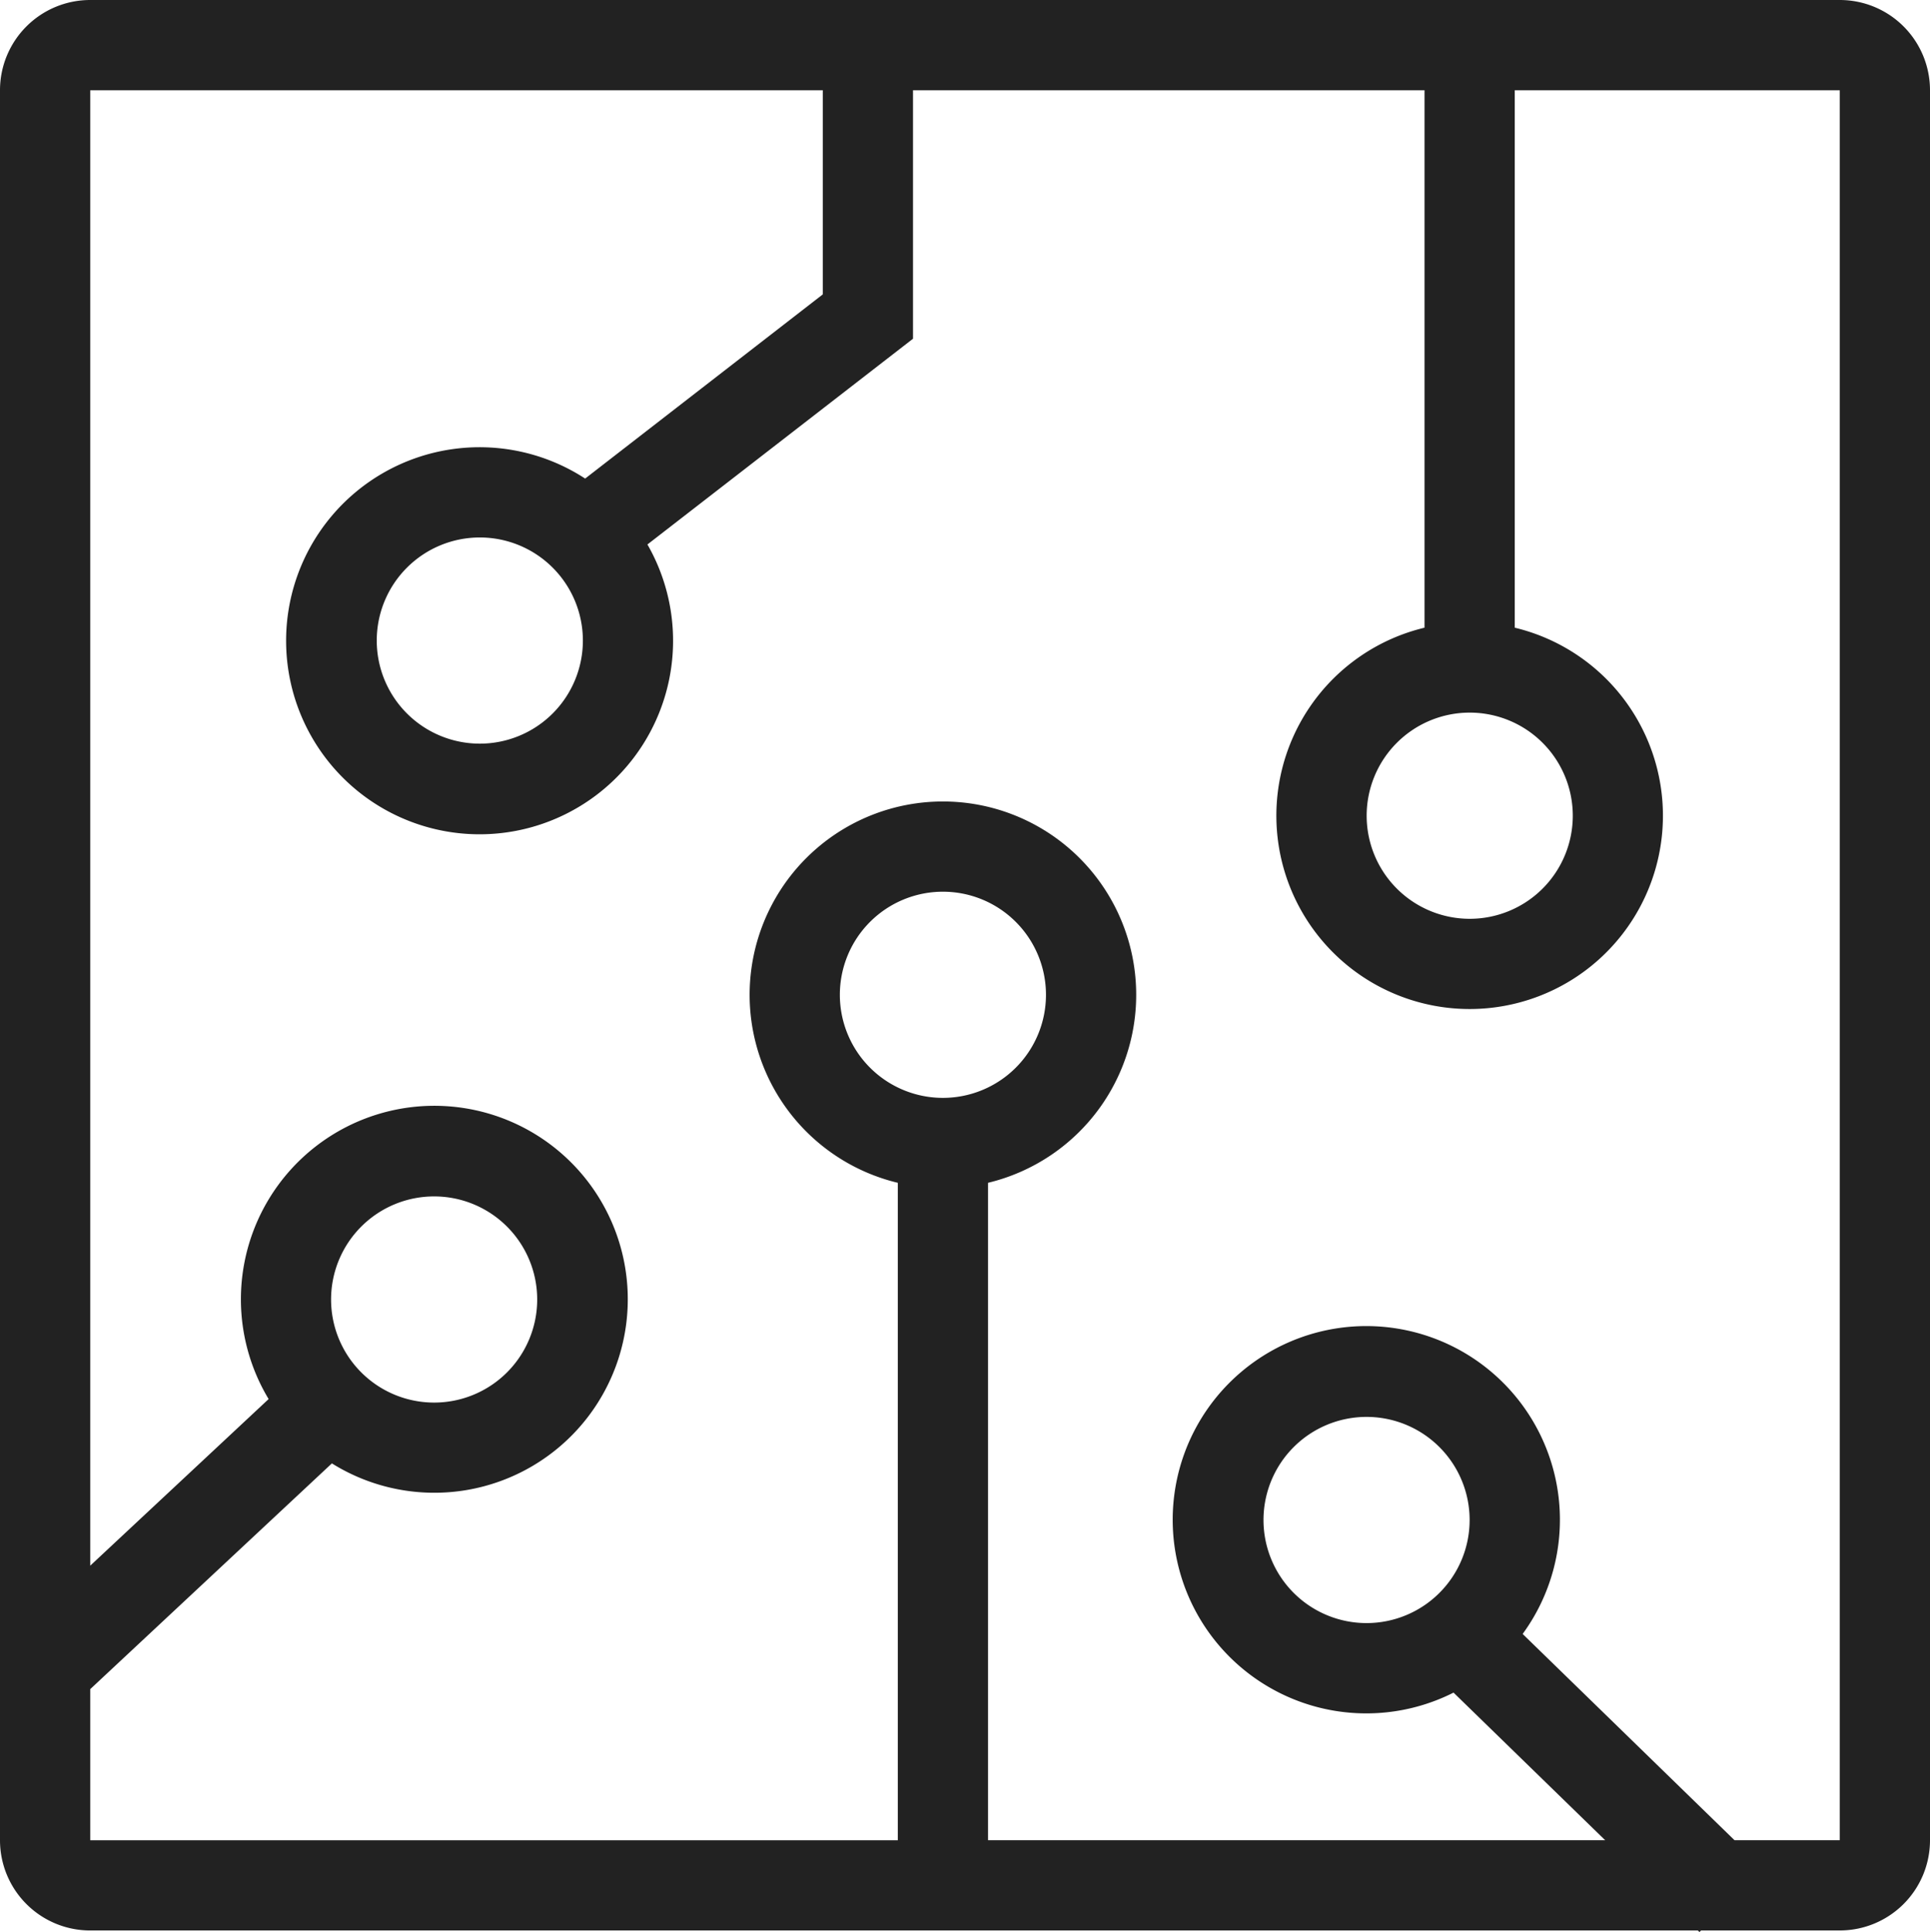
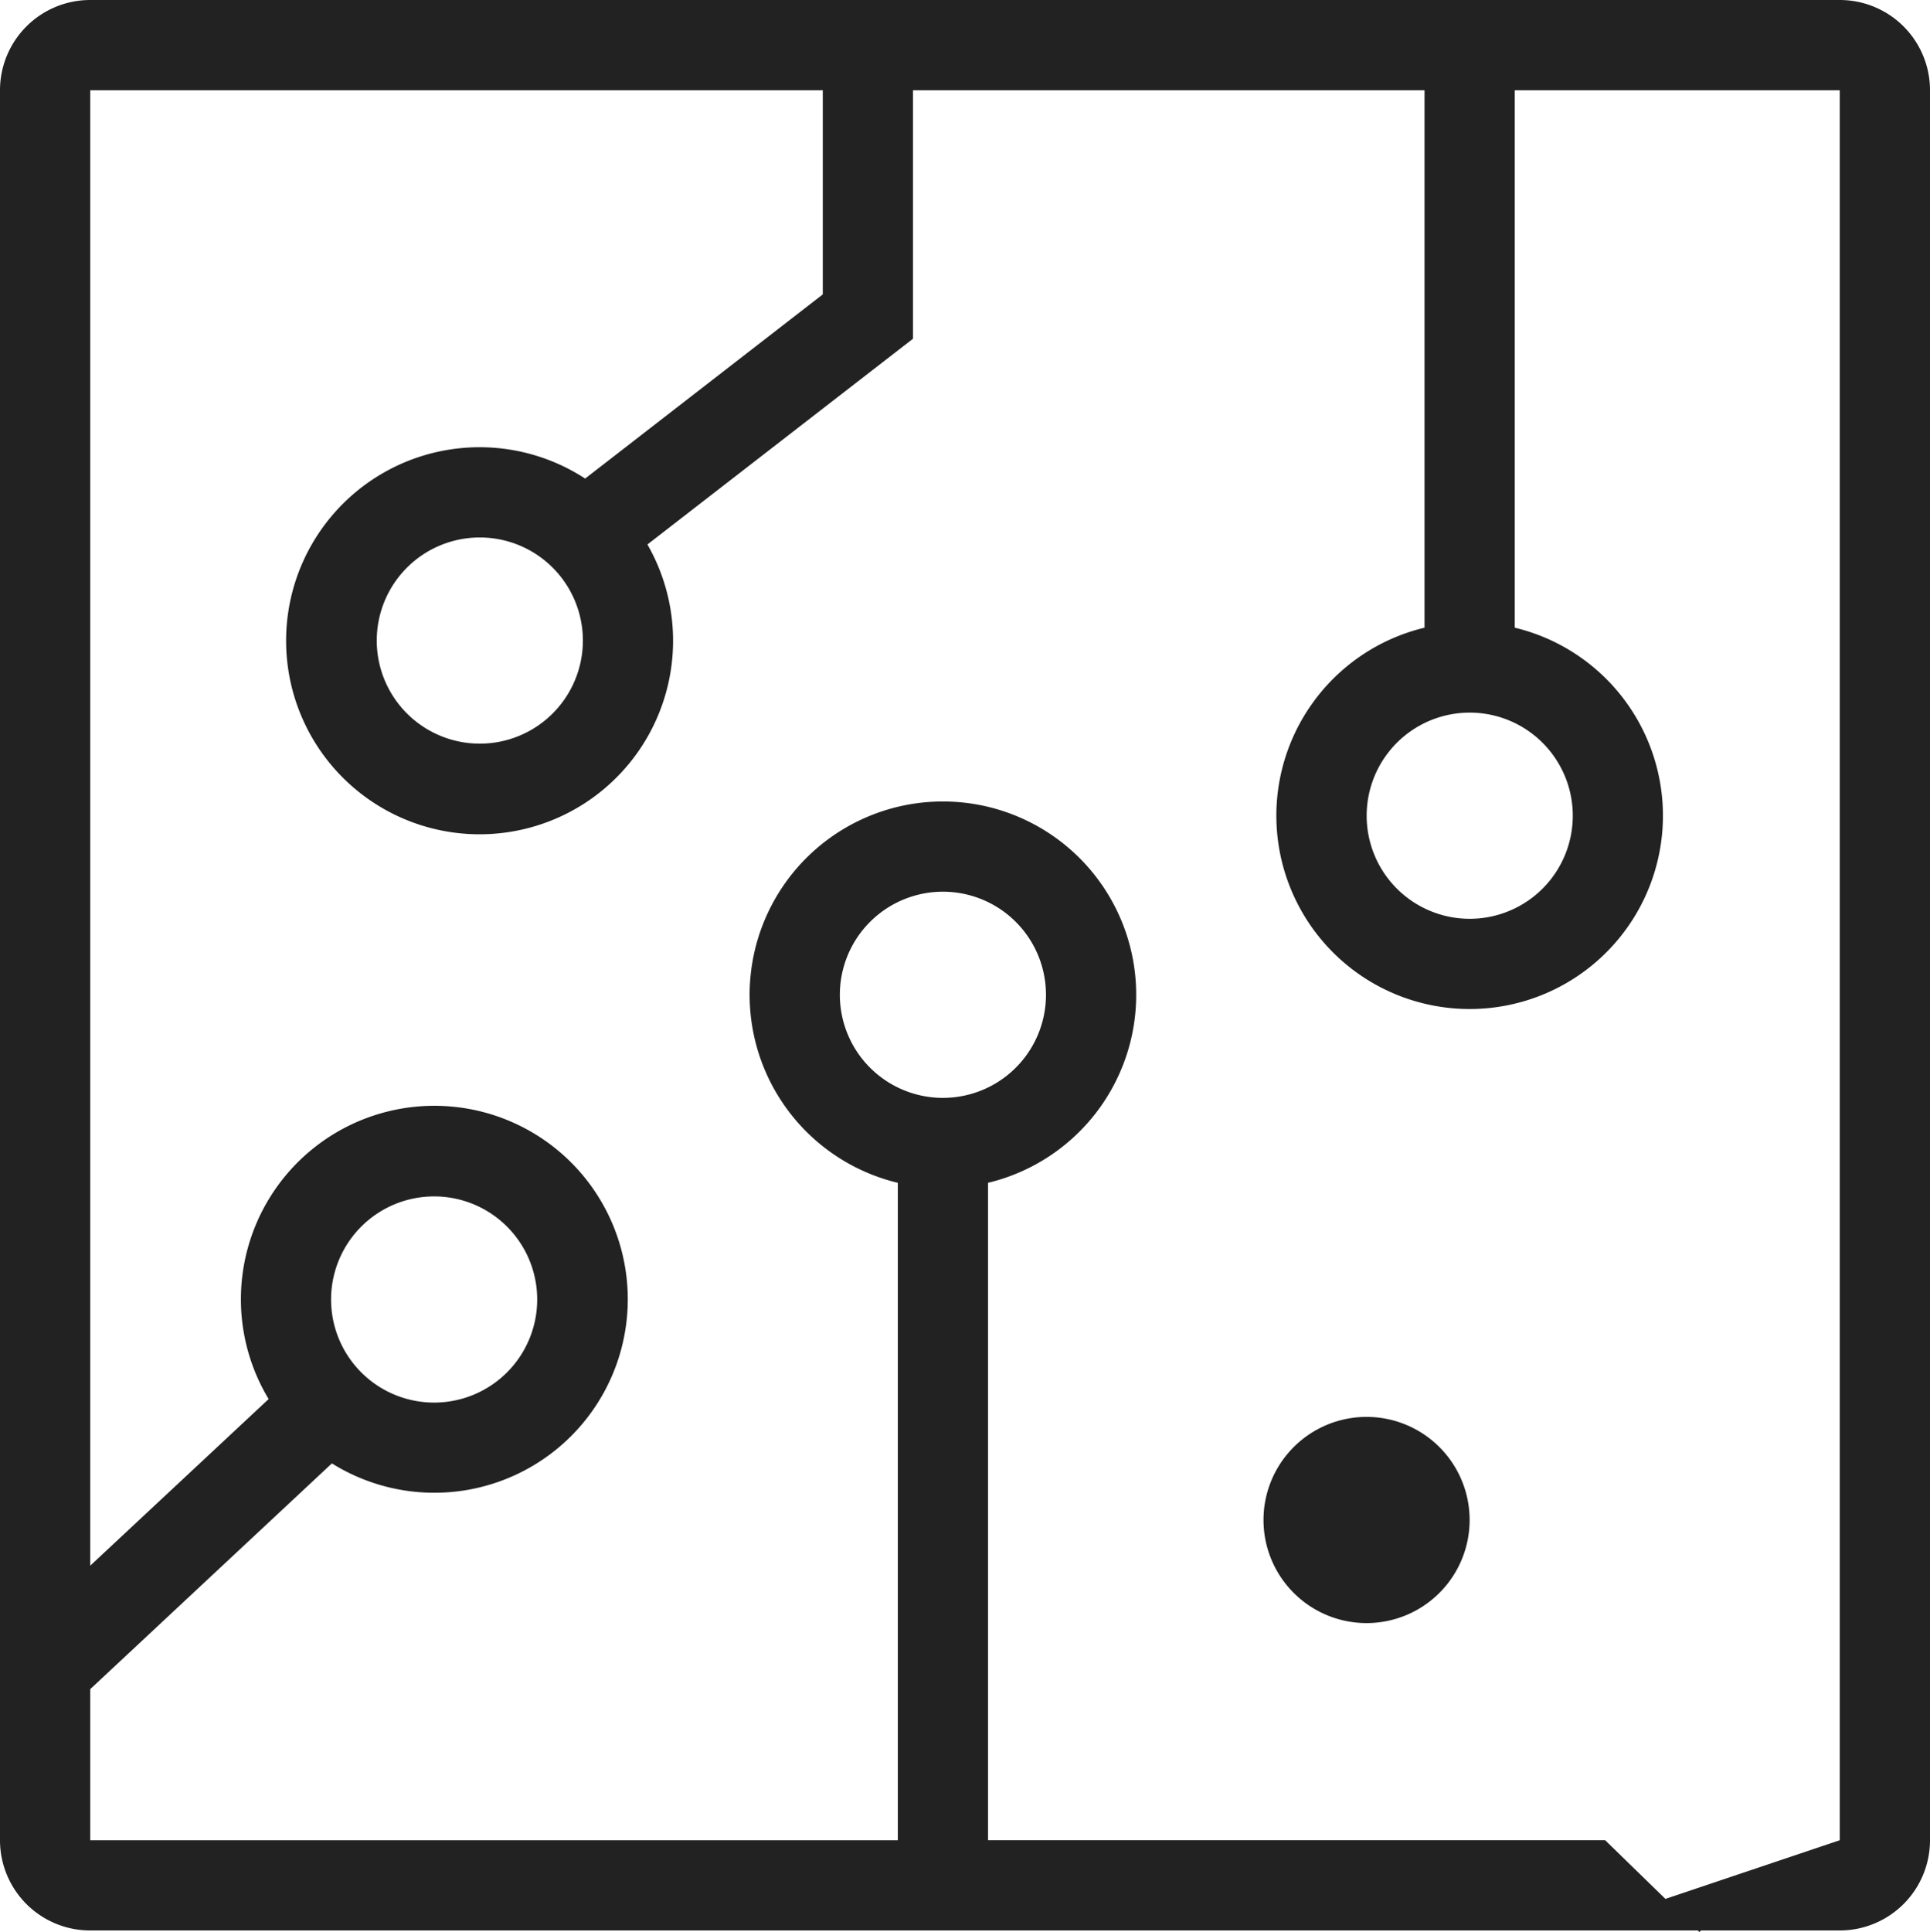
<svg xmlns="http://www.w3.org/2000/svg" width="78.034" height="78.099" viewBox="0 0 78.034 78.099">
-   <path id="ifn1110" d="M68.647,78.035h-65A3.648,3.648,0,0,1,0,74.387V3.648A3.648,3.648,0,0,1,3.647,0H74.386a3.648,3.648,0,0,1,3.648,3.648V74.386a3.648,3.648,0,0,1-3.648,3.648H68.776l-.063.064Zm5.739-3.648V3.648H61.245V25.373a7.815,7.815,0,1,1-3.648,0V3.648H36.915V13.692L26.177,22.009a7.823,7.823,0,1,1-2.518-2.664L33.267,11.9V3.648H3.648V63.289l7.213-6.735a7.821,7.821,0,1,1,2.558,2.6L3.648,68.28v6.108H36.3V47.812a7.815,7.815,0,1,1,3.648,0V74.386H64.9l-6.13-5.966a7.828,7.828,0,1,1,2.794-2.371l8.567,8.338Zm-23.3-12.945a4.167,4.167,0,1,0,4.167-4.167,4.167,4.167,0,0,0-4.167,4.167Zm-37.7-8.913a4.167,4.167,0,1,0,4.167-4.167,4.167,4.167,0,0,0-4.167,4.167ZM33.957,40.212a4.167,4.167,0,1,0,4.167-4.167,4.167,4.167,0,0,0-4.167,4.167Zm21.3-7.239a4.167,4.167,0,1,0,4.167-4.167,4.167,4.167,0,0,0-4.167,4.167Zm-40.024-7.08A4.167,4.167,0,1,0,19.4,21.726a4.167,4.167,0,0,0-4.167,4.167Z" fill="#222" />
+   <path id="ifn1110" d="M68.647,78.035h-65A3.648,3.648,0,0,1,0,74.387V3.648A3.648,3.648,0,0,1,3.647,0H74.386a3.648,3.648,0,0,1,3.648,3.648V74.386a3.648,3.648,0,0,1-3.648,3.648H68.776l-.063.064Zm5.739-3.648V3.648H61.245V25.373a7.815,7.815,0,1,1-3.648,0V3.648H36.915V13.692L26.177,22.009a7.823,7.823,0,1,1-2.518-2.664L33.267,11.9V3.648H3.648V63.289l7.213-6.735a7.821,7.821,0,1,1,2.558,2.6L3.648,68.28v6.108H36.3V47.812a7.815,7.815,0,1,1,3.648,0V74.386H64.9l-6.13-5.966l8.567,8.338Zm-23.3-12.945a4.167,4.167,0,1,0,4.167-4.167,4.167,4.167,0,0,0-4.167,4.167Zm-37.7-8.913a4.167,4.167,0,1,0,4.167-4.167,4.167,4.167,0,0,0-4.167,4.167ZM33.957,40.212a4.167,4.167,0,1,0,4.167-4.167,4.167,4.167,0,0,0-4.167,4.167Zm21.3-7.239a4.167,4.167,0,1,0,4.167-4.167,4.167,4.167,0,0,0-4.167,4.167Zm-40.024-7.08A4.167,4.167,0,1,0,19.4,21.726a4.167,4.167,0,0,0-4.167,4.167Z" fill="#222" />
</svg>